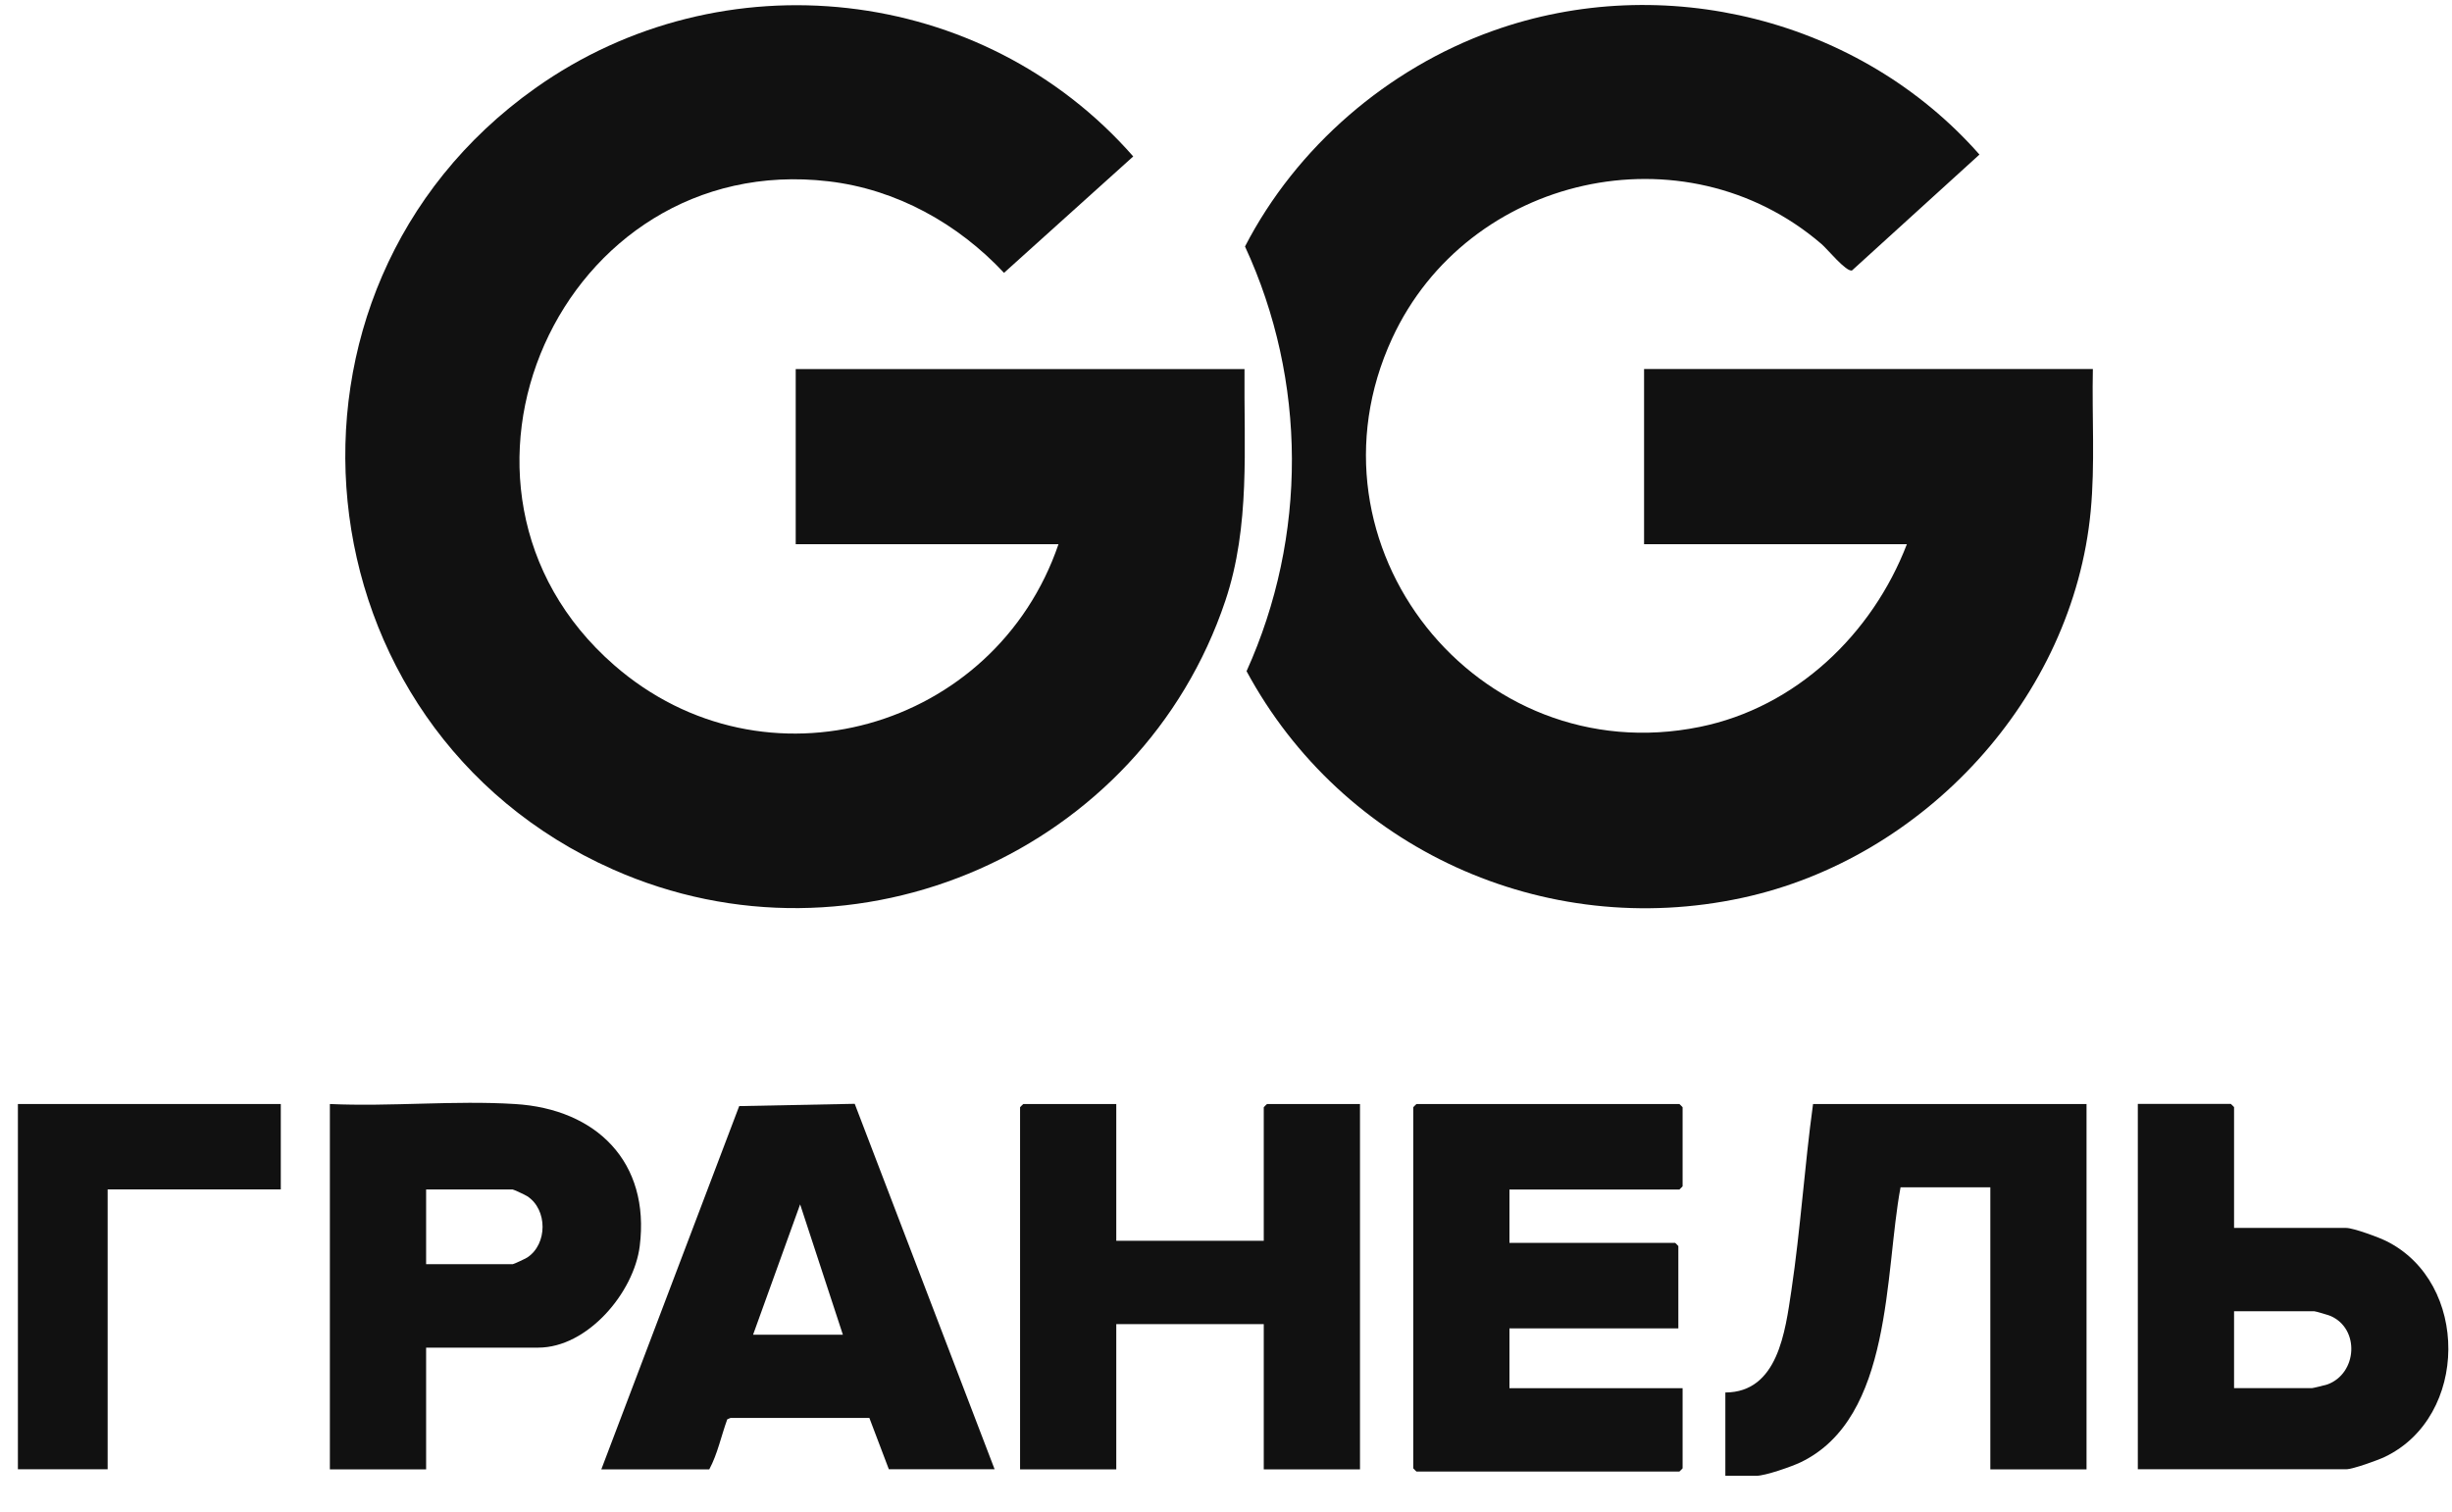
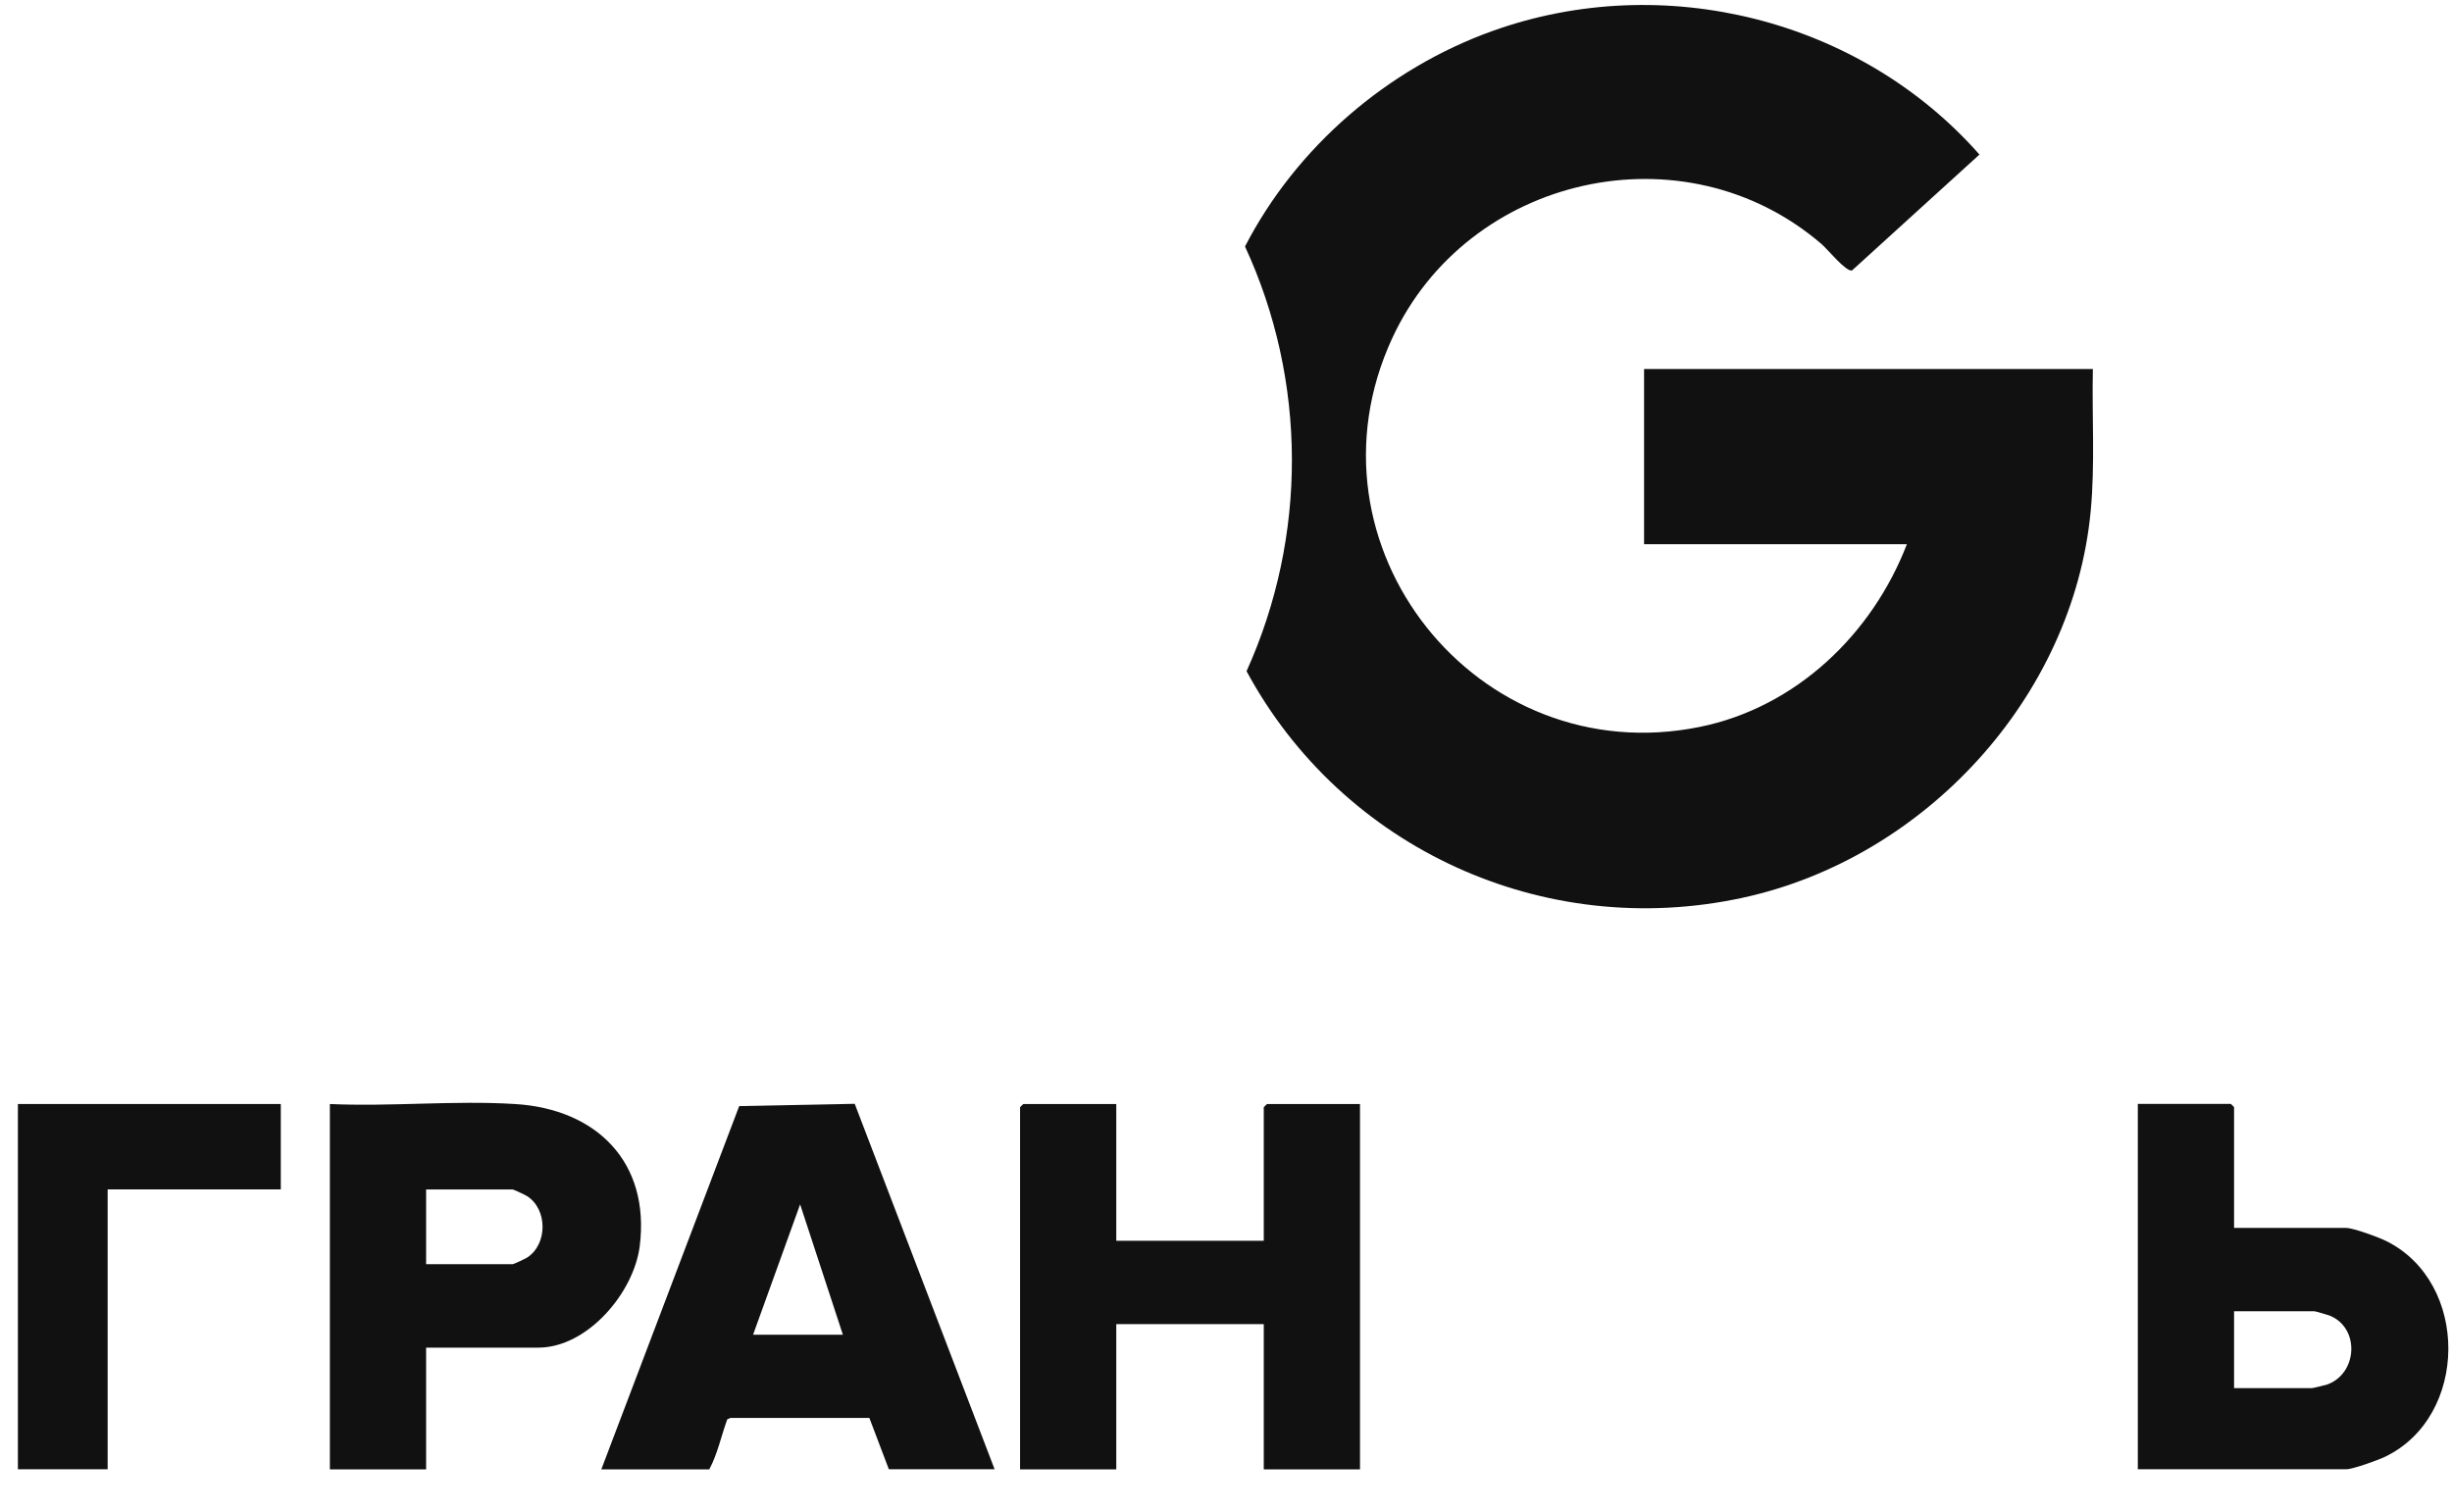
<svg xmlns="http://www.w3.org/2000/svg" width="60" height="37" viewBox="0 0 60 37" fill="none">
  <path d="M0.438 27.022H6.871V29.112H2.634V35.962H0.438V27.022Z" fill="#111111" />
-   <path d="M25.904 13.32H19.471V9.033H30.453C30.435 10.945 30.6 12.868 29.983 14.707C27.928 20.83 20.934 23.921 14.991 21.277C7.193 17.808 6.124 7.107 13.096 2.16C17.668 -1.086 24.042 -0.382 27.73 3.829L24.568 6.678C23.44 5.472 21.932 4.631 20.273 4.438C13.721 3.669 10.04 11.92 15.024 16.276C18.706 19.494 24.352 17.858 25.901 13.32H25.904Z" fill="#111111" />
  <path d="M46.664 13.32H40.23V9.032H51.212C51.187 10.191 51.268 11.356 51.159 12.509C50.727 17.076 47.088 21.013 42.636 21.975C37.777 23.027 32.847 20.769 30.503 16.428C31.994 13.129 31.984 9.317 30.465 6.033C31.72 3.6 33.952 1.677 36.53 0.755C40.703 -0.738 45.516 0.466 48.437 3.783L45.318 6.62C45.17 6.658 44.716 6.094 44.571 5.972C41.211 3.084 35.91 4.288 34.066 8.281C31.725 13.35 36.144 18.899 41.592 17.792C43.944 17.315 45.813 15.524 46.661 13.32H46.664Z" fill="#111111" />
  <path d="M27.315 27.022V30.369H30.924V27.101C30.924 27.101 30.998 27.022 31.003 27.022H33.279V35.965H30.924V32.409H27.315V35.965H24.961V27.101C24.961 27.101 25.035 27.022 25.04 27.022H27.315Z" fill="#111111" />
  <path d="M14.715 35.962L18.088 27.073L20.915 27.017L24.338 35.962H21.75L21.273 34.705H17.877L17.796 34.74C17.648 35.144 17.559 35.588 17.356 35.964H14.715V35.962ZM20.625 32.668L19.579 29.478L18.428 32.668H20.625Z" fill="#111111" />
-   <path d="M51.057 27.022V35.965H48.703V29.061H46.506C46.112 31.154 46.323 34.707 44.06 35.792C43.842 35.896 43.197 36.122 42.978 36.122H42.219V34.083C43.509 34.078 43.684 32.584 43.834 31.591C44.06 30.077 44.157 28.538 44.365 27.022H51.057Z" fill="#111111" />
-   <path d="M36.936 29.112V30.42H40.99C40.99 30.42 41.069 30.494 41.069 30.499V32.513H36.936V33.978H41.173V35.939C41.173 35.939 41.099 36.018 41.094 36.018H34.661C34.661 36.018 34.582 35.944 34.582 35.939V27.101C34.582 27.101 34.656 27.022 34.661 27.022H41.094C41.094 27.022 41.173 27.096 41.173 27.101V29.036C41.173 29.036 41.099 29.115 41.094 29.115H36.936V29.112Z" fill="#111111" />
  <path d="M10.427 32.983V35.964H8.072V27.022C9.558 27.09 11.123 26.93 12.598 27.022C14.592 27.141 15.913 28.442 15.654 30.501C15.511 31.639 14.376 32.985 13.17 32.985H10.424L10.427 32.983ZM10.427 30.943H12.545C12.568 30.943 12.857 30.808 12.903 30.778C13.401 30.45 13.401 29.605 12.903 29.28C12.857 29.249 12.568 29.114 12.545 29.114H10.427V30.946V30.943Z" fill="#111111" />
  <path d="M54.664 30.055H57.41C57.588 30.055 58.21 30.286 58.393 30.377C60.432 31.39 60.412 34.672 58.36 35.657C58.187 35.741 57.57 35.962 57.41 35.962H52.312V27.02H54.588C54.588 27.02 54.667 27.093 54.667 27.098V30.052L54.664 30.055ZM54.664 33.976H56.574C56.6 33.976 56.904 33.902 56.953 33.885C57.684 33.615 57.748 32.526 57.031 32.211C56.978 32.188 56.658 32.094 56.628 32.094H54.667V33.976H54.664Z" fill="#111111" />
</svg>